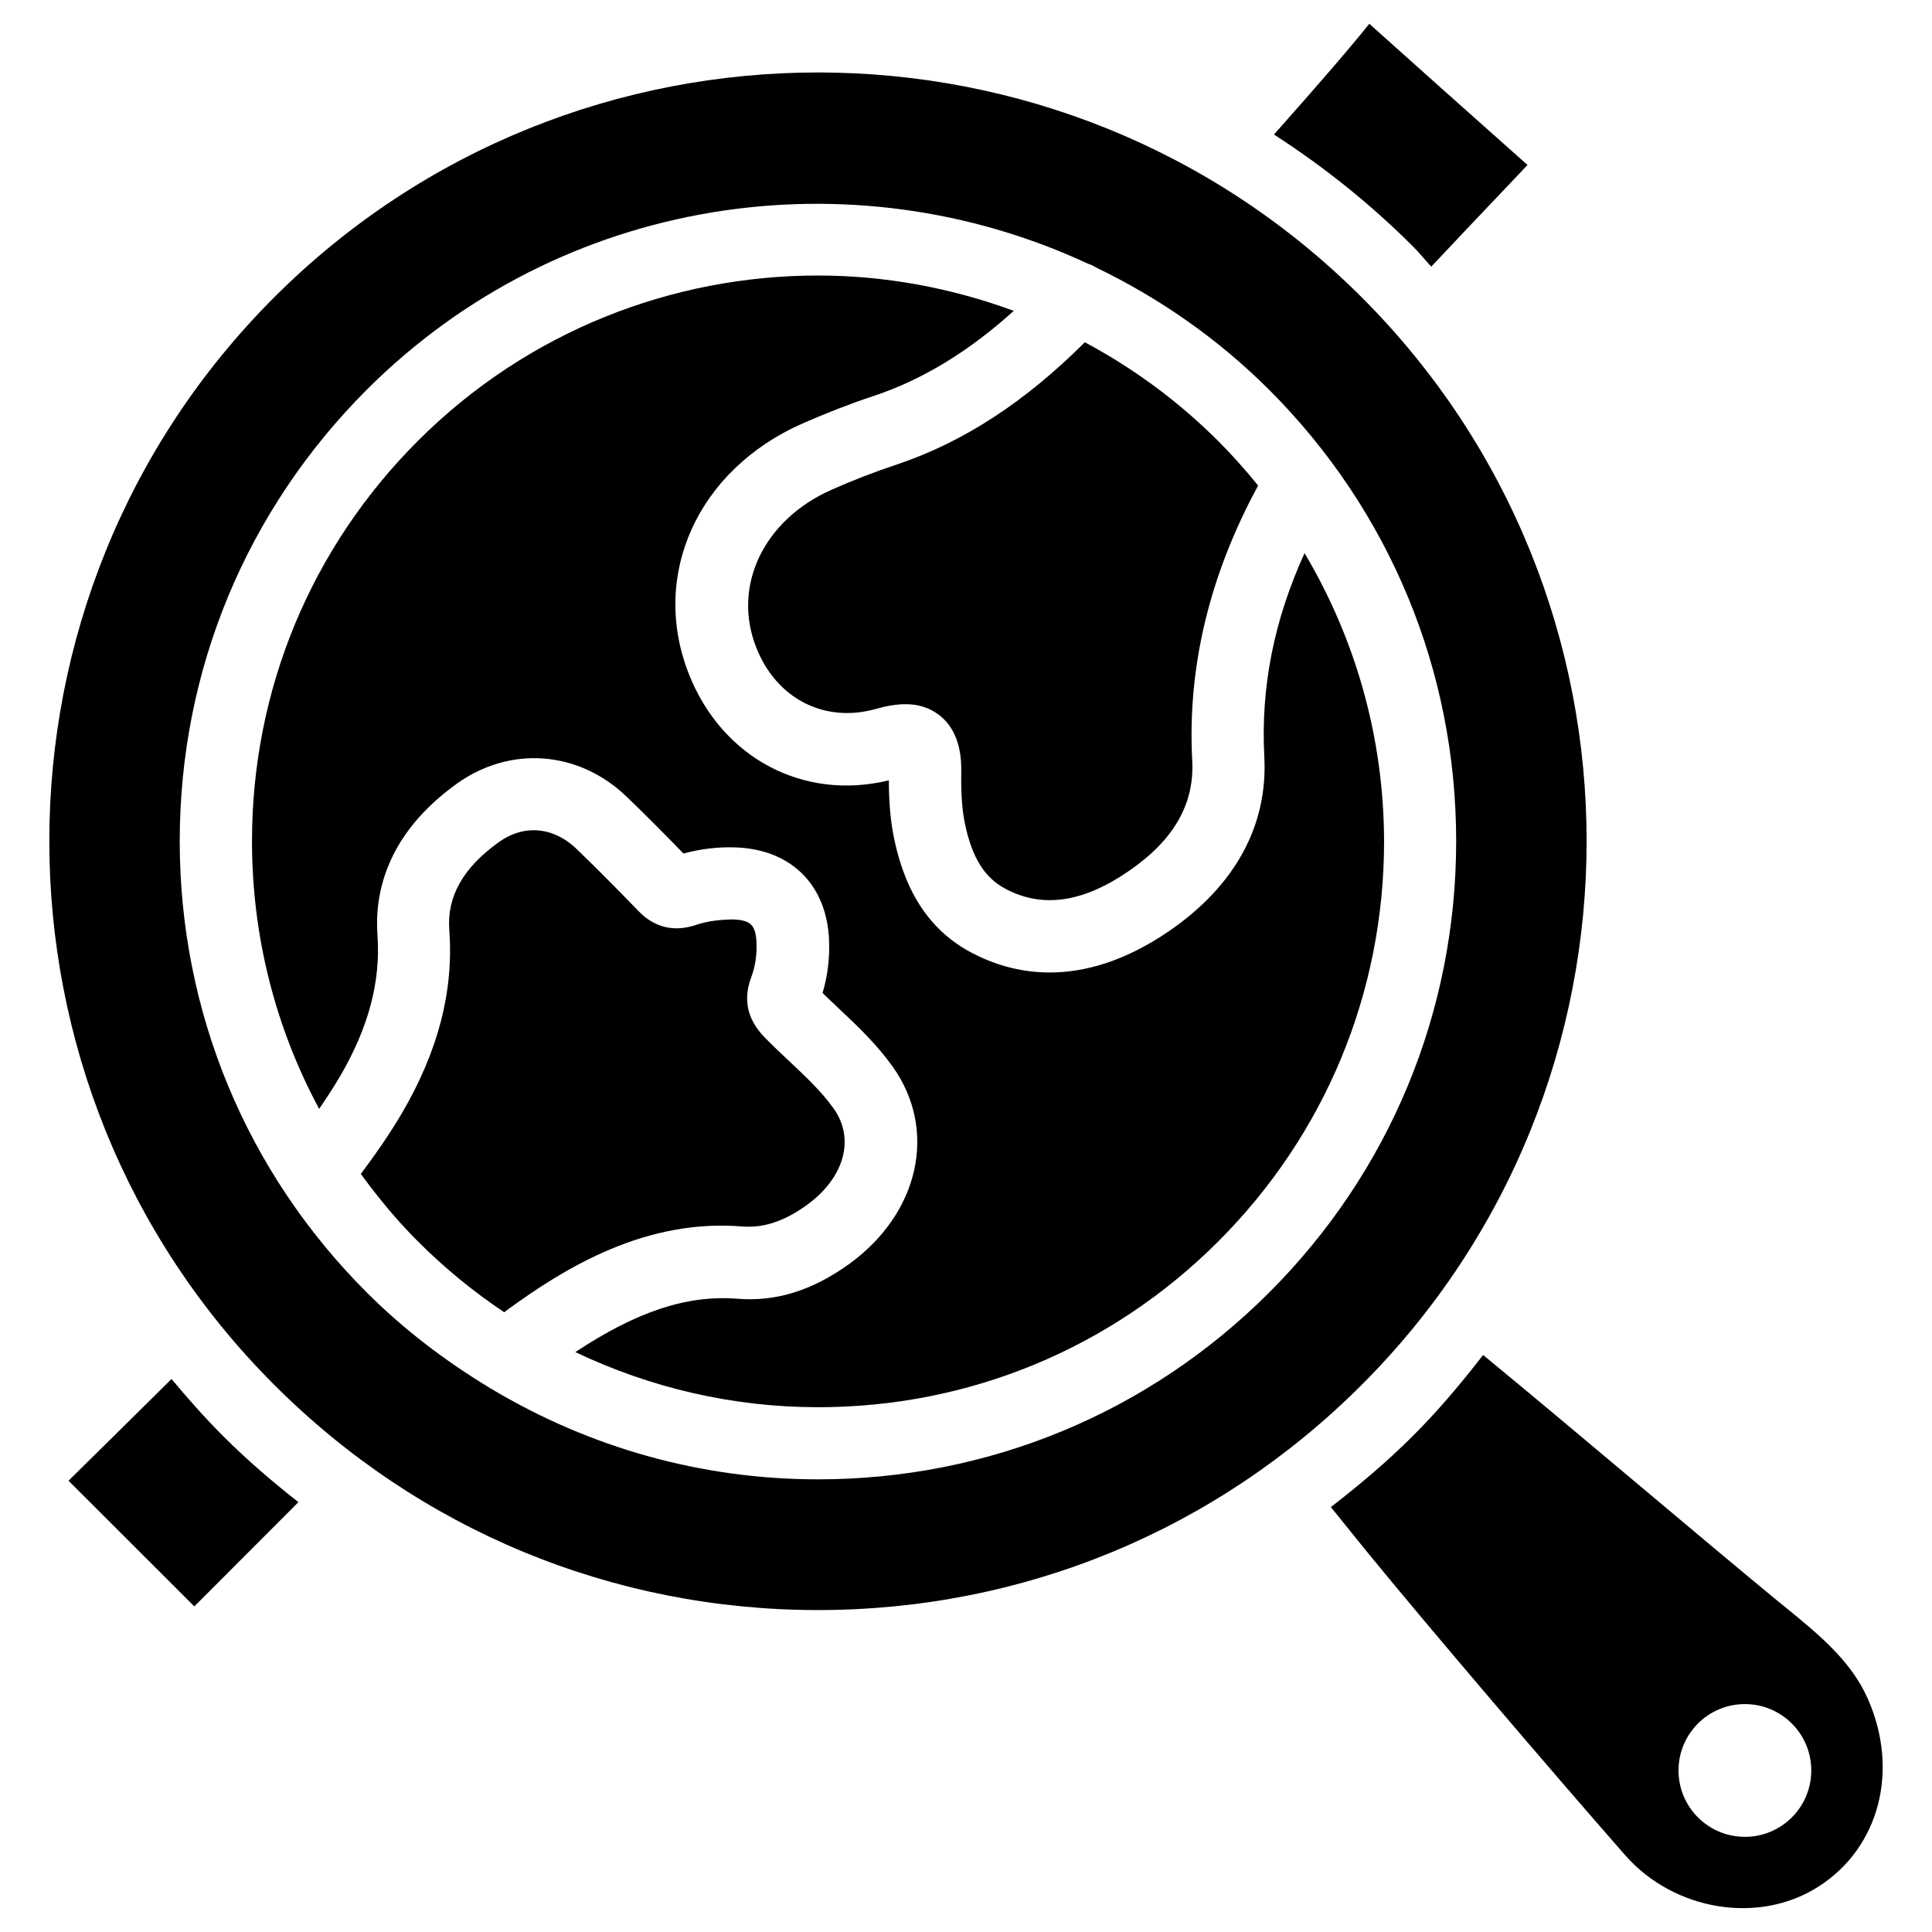
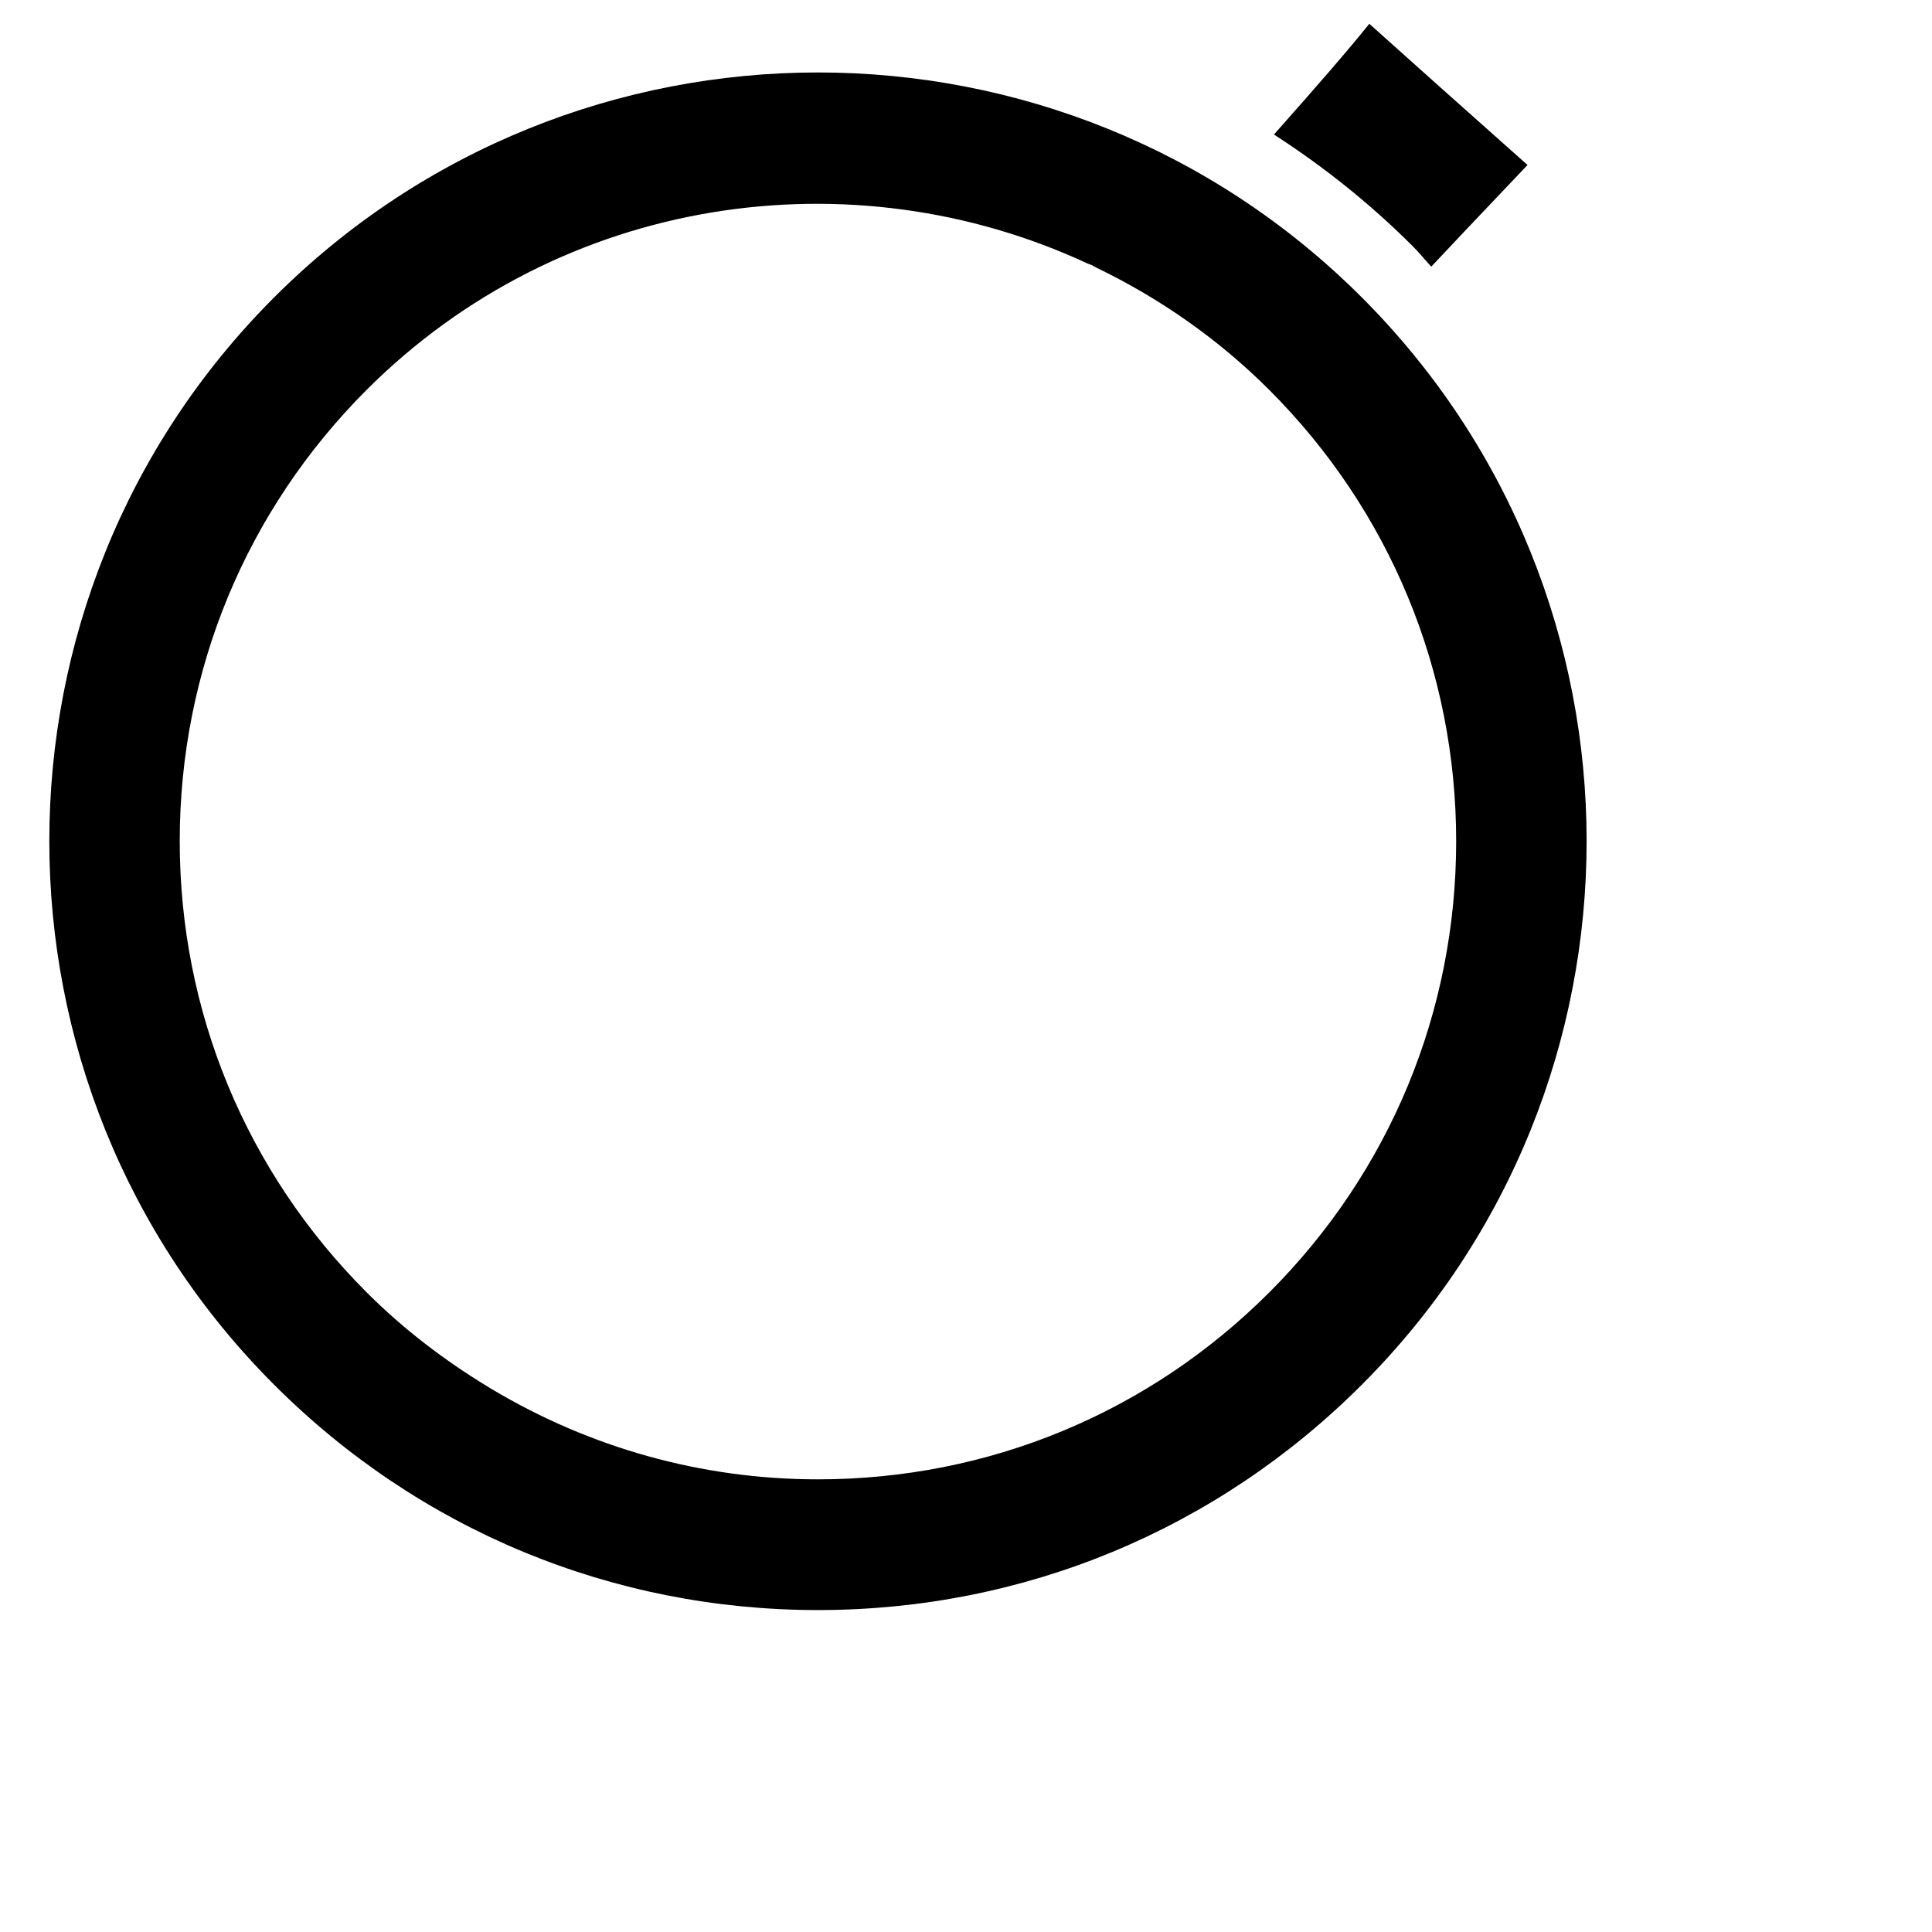
<svg xmlns="http://www.w3.org/2000/svg" fill="#000000" width="800px" height="800px" version="1.1" viewBox="144 144 512 512">
  <g>
-     <path d="m489.72 290.59c-8.02 17.59-11.652 35.352-10.664 53.969 0.965 18.199-7.727 34.113-25.105 46.098-11.945 8.207-22.652 11.062-31.762 11.062-8.293 0-15.262-2.371-20.656-5.207-10.77-5.668-17.508-15.555-20.57-30.207-0.965-4.641-1.406-9.594-1.406-15.512-22.547 5.523-44.148-5.852-52.965-28.082-10.391-26.242 2.246-54.203 30.082-66.484 6.172-2.707 12.449-5.164 18.766-7.262 13.059-4.324 25.316-11.84 37.219-22.586-16.73-6.152-34.281-9.363-51.891-9.363-38.414 0-76.809 14.609-106.05 43.852-28.32 28.316-43.938 66-43.938 106.05 0 25.168 6.191 49.395 17.801 70.953 1.953-2.875 3.82-5.711 5.481-8.543 7.598-12.973 10.852-25.211 9.973-37.449-0.797-10.875 2.203-26.66 21.035-40.199 14.164-10.121 32.238-8.777 44.961 3.422 5.144 4.934 10.141 9.992 15.094 15.094 4.578-1.238 9.238-1.805 13.898-1.617 14.609 0.523 24.078 9.91 24.688 24.539 0.188 4.848-0.379 9.551-1.723 14.023 1.469 1.449 2.938 2.832 4.41 4.219 4.891 4.598 9.949 9.383 14.211 15.367 11.902 16.773 7.055 38.73-11.547 52.227-9.844 7.094-19.48 10.078-29.789 9.215-13.328-1.008-26.574 3.422-42.805 14.148 19.879 9.469 41.691 14.609 64.34 14.609 40.055 0 77.711-15.598 106.05-43.938 28.316-28.316 43.938-65.977 43.938-106.03-0.062-27.348-7.473-53.484-21.074-76.367z" />
-     <path d="m364.42 273.77c-18.055 7.957-26.473 25.59-19.984 41.879 5.352 13.562 18.094 20.047 31.676 16.227 5.039-1.406 11.441-2.477 16.773 1.617 6.023 4.641 5.898 12.574 5.856 15.555-0.082 5.394 0.23 9.613 0.988 13.309 1.891 8.965 5.207 14.273 10.77 17.215 9.805 5.164 20.469 3.633 32.621-4.723 11.945-8.188 17.445-17.781 16.836-29.262-1.344-25.023 4.723-49.477 17.465-72.906-3.316-4.094-6.824-8.039-10.602-11.82-10.707-10.684-22.629-19.375-35.328-26.156-15.703 15.68-32.098 26.492-50.004 32.453-5.754 1.91-11.484 4.137-17.066 6.613z" />
+     <path d="m489.72 290.59z" />
    <path d="m523.3 214.66c6.129-6.527 12.281-13.016 17.695-18.703 2.875-3.023 5.519-5.816 7.828-8.25-0.082-0.062-0.188-0.168-0.293-0.23l-2.352-2.098c-13.121-11.672-26.238-23.344-39.297-35.078-5.246 6.551-13.645 16.27-25.273 29.348 13.016 8.398 25.402 18.223 36.777 29.598 1.766 1.738 3.234 3.629 4.914 5.414z" />
-     <path d="m340.89 469.04c5.394 0.398 10.875-1.324 16.898-5.668 9.992-7.242 12.867-17.551 7.137-25.609-3.148-4.43-7.328-8.355-11.734-12.512-2.269-2.121-4.535-4.262-6.699-6.488-4.449-4.641-5.606-9.887-3.422-15.723 1.07-2.875 1.555-5.961 1.406-9.195-0.188-4.703-1.531-6.004-6.234-6.191-3.254 0.062-6.633 0.379-9.887 1.492-5.625 1.891-10.832 0.691-14.969-3.527-5.5-5.668-11.02-11.293-16.688-16.73-6.066-5.793-13.898-6.488-20.551-1.68-9.445 6.781-13.73 14.379-13.078 23.219 1.195 16.227-2.918 32.074-12.531 48.535-3.129 5.332-6.844 10.707-10.914 16.145 4.555 6.234 9.488 12.238 15.051 17.801 7.094 7.094 14.777 13.395 22.945 18.852 0.25-0.188 0.484-0.379 0.734-0.566 15.68-11.469 36.922-24.316 62.535-22.152z" />
-     <path d="m189.45 509.45-13.812 13.664c-4.828 4.746-9.426 9.277-13.477 13.289l33.336 33.312 27.582-27.625c-6.926-5.457-13.664-11.211-19.984-17.551-4.852-4.844-9.32-9.926-13.645-15.09z" />
    <path d="m504.88 222.8c-39.738-39.738-91.926-59.598-144.11-59.598-52.188 0-104.39 19.879-144.11 59.598-79.453 79.434-79.453 208.75 0 288.18 38.5 38.52 89.68 59.703 144.11 59.703 54.434 0 105.61-21.18 144.11-59.703 79.453-79.434 79.453-208.73 0-288.18zm-144.11 313.24c-30.922 0-60.477-8.418-86.363-23.867-0.355-0.168-0.672-0.398-1.008-0.609-11.547-7.012-22.418-15.262-32.223-25.066-31.949-31.949-49.543-74.418-49.543-119.59 0-45.176 17.59-87.641 49.543-119.61 51.621-51.578 128.51-62.598 191.13-33.418 0.777 0.211 1.492 0.609 2.203 1.027 16.562 7.996 32.117 18.703 45.848 32.41 31.949 31.973 49.543 74.438 49.543 119.61 0 45.176-17.59 87.641-49.543 119.59-31.949 31.953-74.418 49.523-119.59 49.523z" />
-     <path d="m638.95 594.11c-4.449-10.035-12.992-17.004-22.082-24.395l-2.414-1.973c-10.41-8.566-23.32-19.438-36.672-30.648-14.043-11.82-28.191-23.68-40.746-34.008-5.75 7.43-11.82 14.672-18.641 21.477-6.844 6.844-14.168 12.992-21.707 18.828l9.445 11.691c15.934 19.543 49.309 58.629 68.52 80.527 12.992 14.82 35.52 18.492 51.305 8.332 16.121-10.324 21.453-30.812 12.992-49.832zm-32.535 36.672c-9.719 0-17.59-7.871-17.59-17.59s7.871-17.59 17.59-17.59 17.59 7.871 17.59 17.59-7.871 17.59-17.59 17.59z" />
  </g>
</svg>